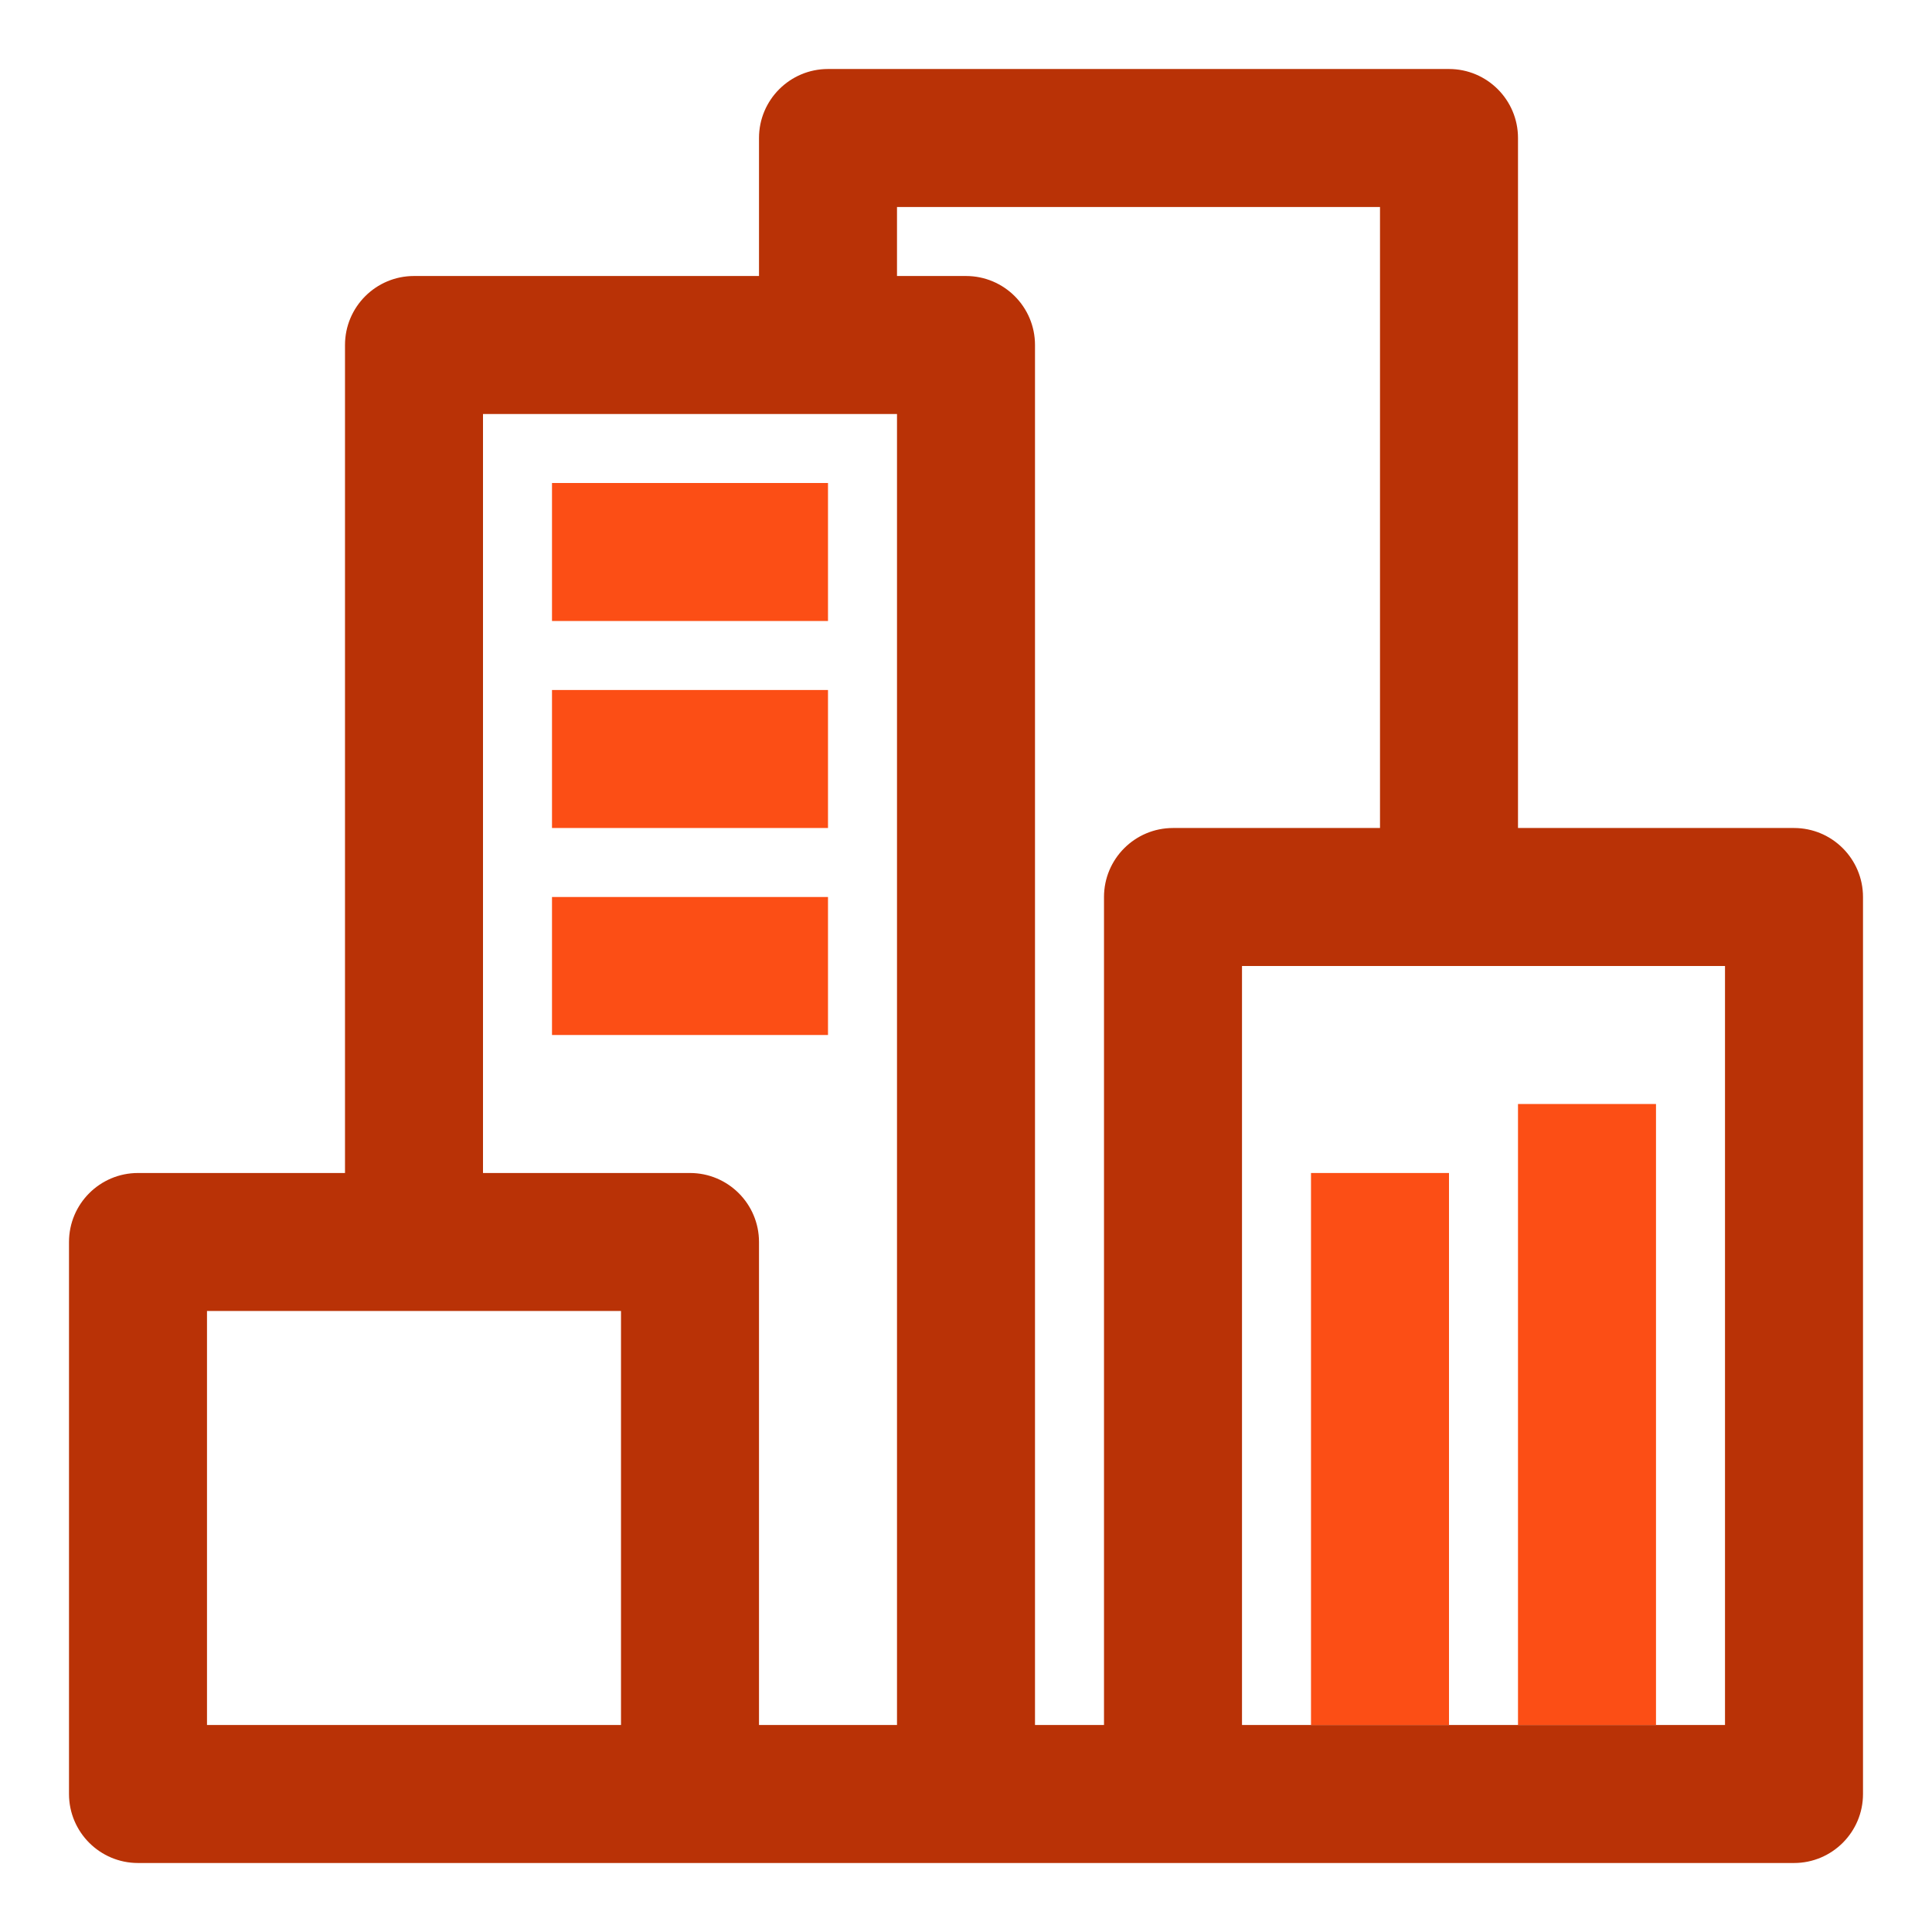
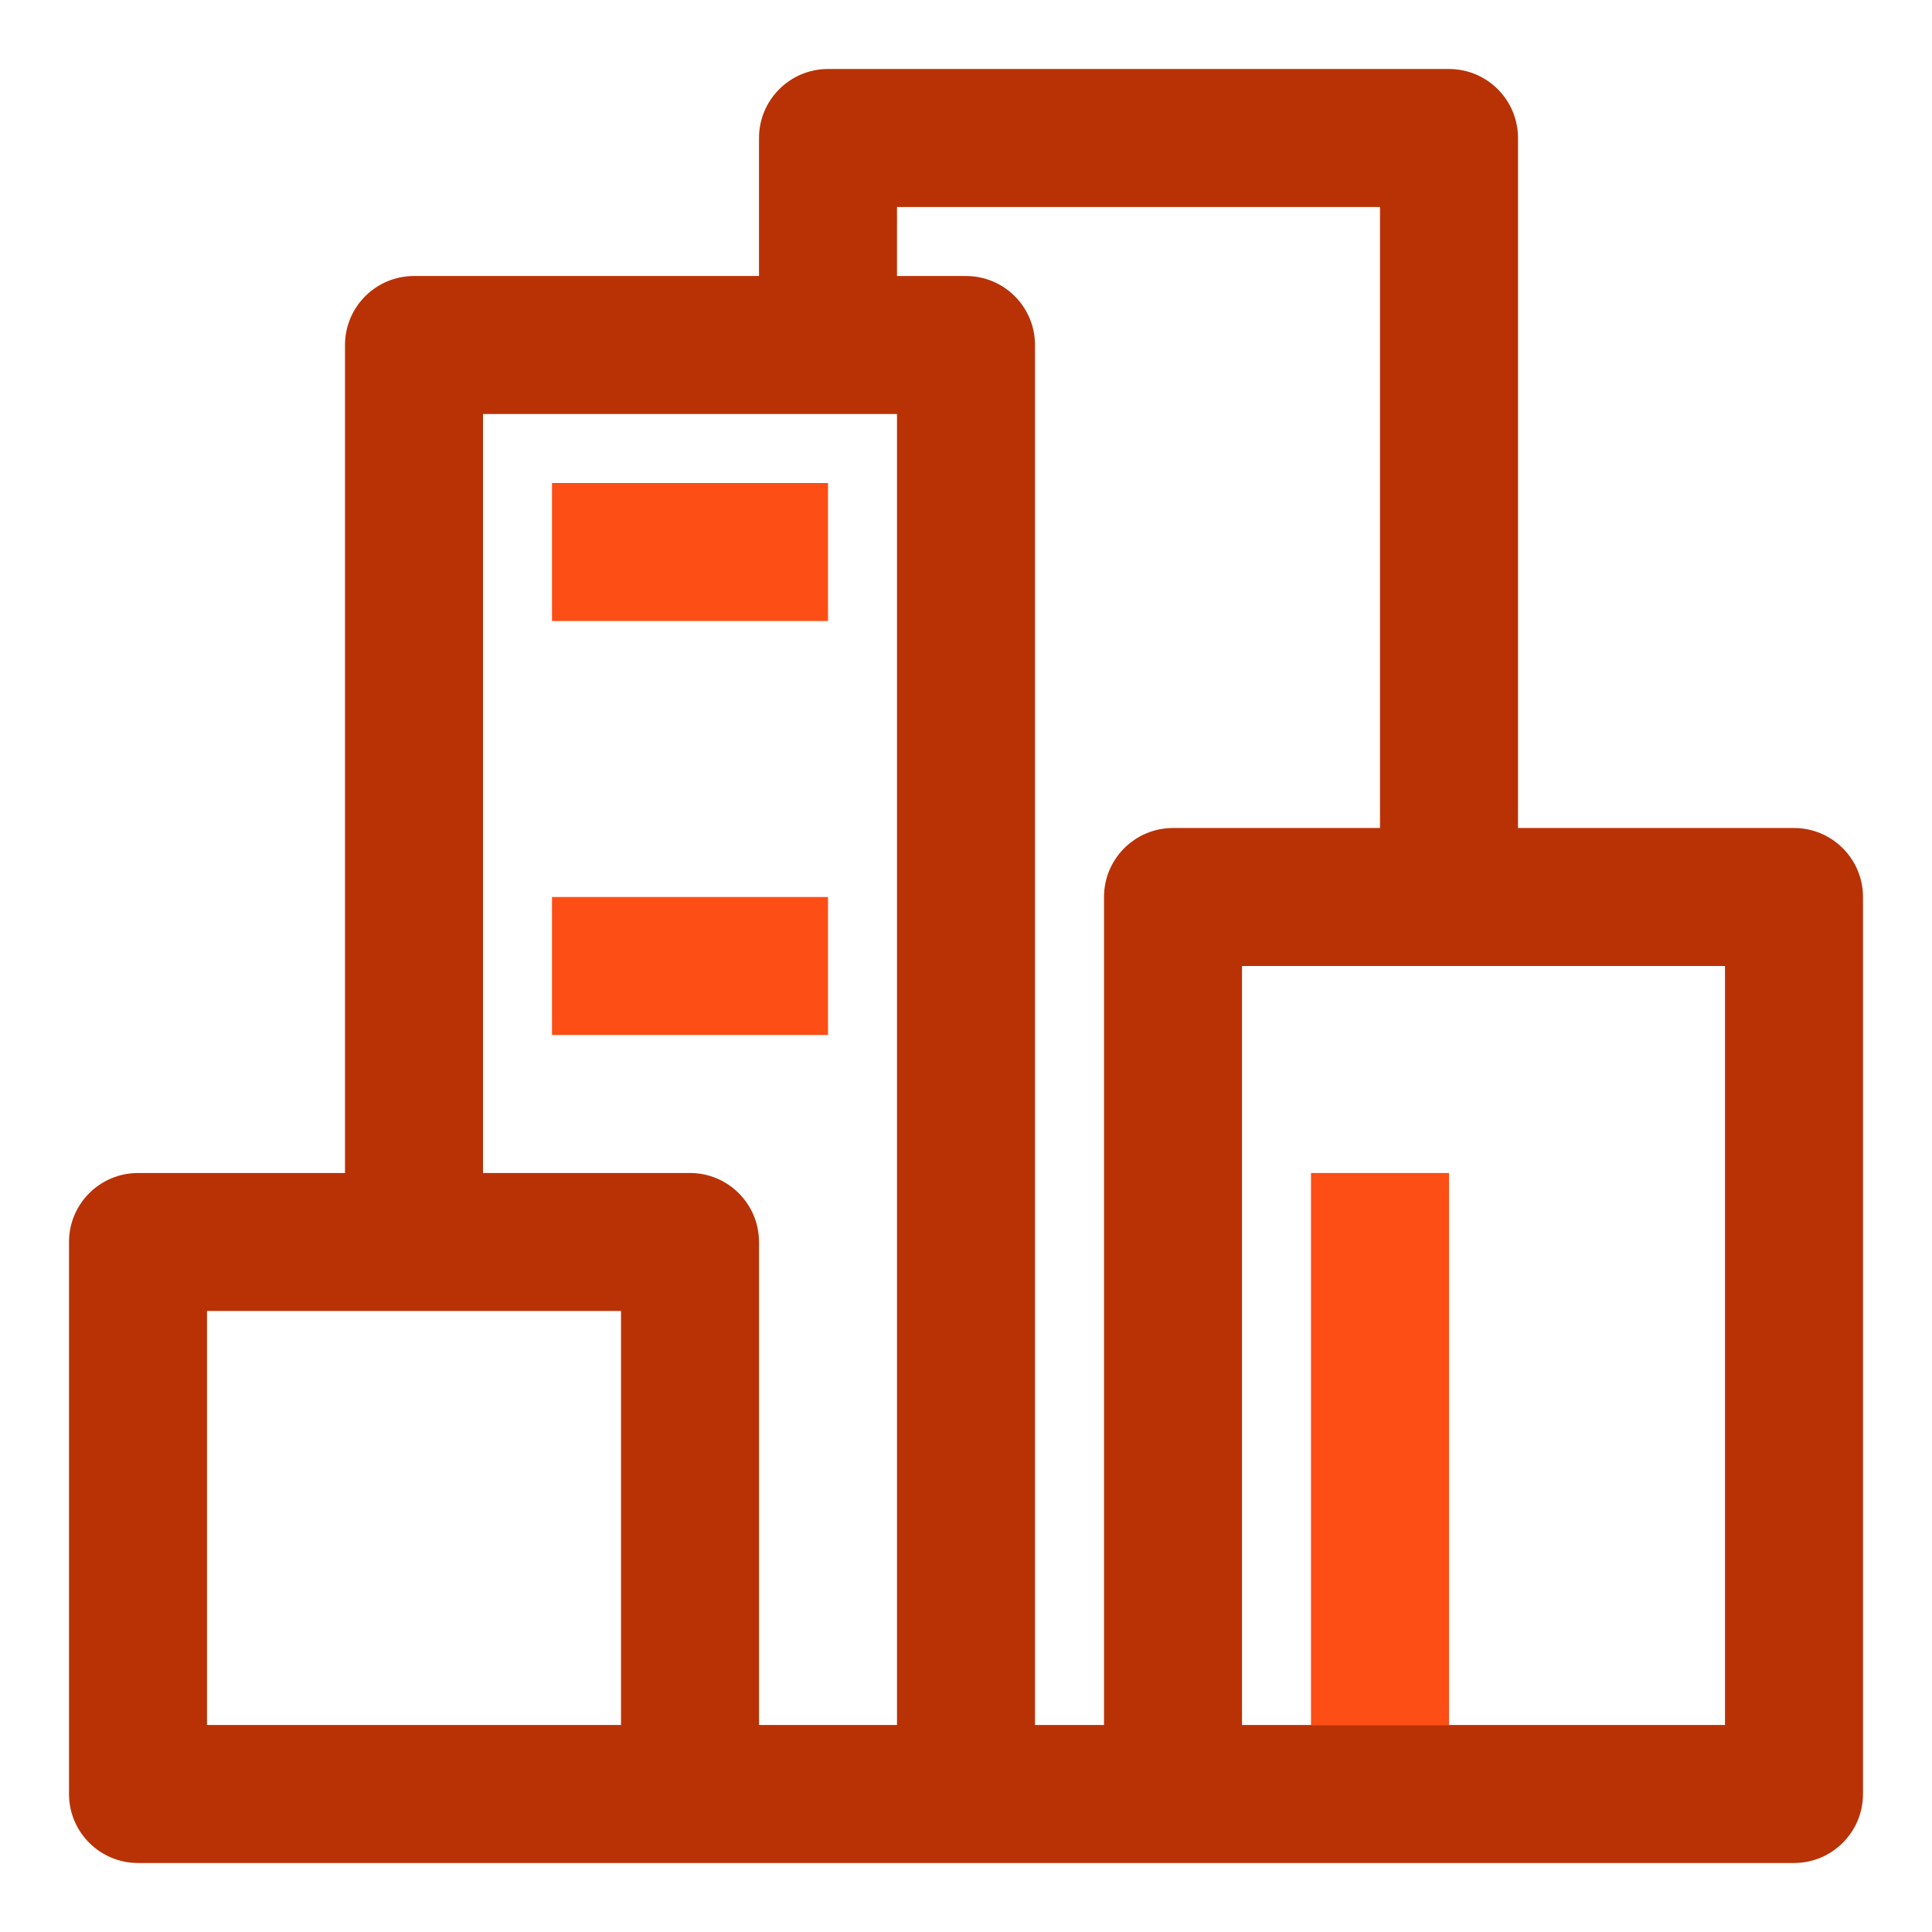
<svg xmlns="http://www.w3.org/2000/svg" width="28" height="28" viewBox="0 0 28 28" fill="none">
  <path fill-rule="evenodd" clip-rule="evenodd" d="M11 2C11 1.448 11.448 1 12 1H21C21.552 1 22 1.448 22 2V12H26C26.552 12 27 12.448 27 13V26C27 26.552 26.552 27 26 27H2C1.448 27 1 26.552 1 26V18C1 17.448 1.448 17 2 17H5V5C5 4.448 5.448 4 6 4H11V2ZM16 25V13C16 12.448 16.448 12 17 12H20V3H13V4H14C14.552 4 15 4.448 15 5V25H16ZM13 25V6H7V17H10C10.552 17 11 17.448 11 18V25H13ZM3 25V19H9V25H3ZM18 25V14H25V25H18Z" fill="#B93206" />
-   <path d="M24 25V16H22V25H24Z" fill="#FC4E15" />
  <path d="M21 25L21 17L19 17V25H21Z" fill="#FC4E15" />
  <path d="M12 9H8V7H12V9Z" fill="#FC4E15" />
-   <path d="M12 12H8V10H12V12Z" fill="#FC4E15" />
  <path d="M8 15H12V13H8V15Z" fill="#FC4E15" />
</svg>